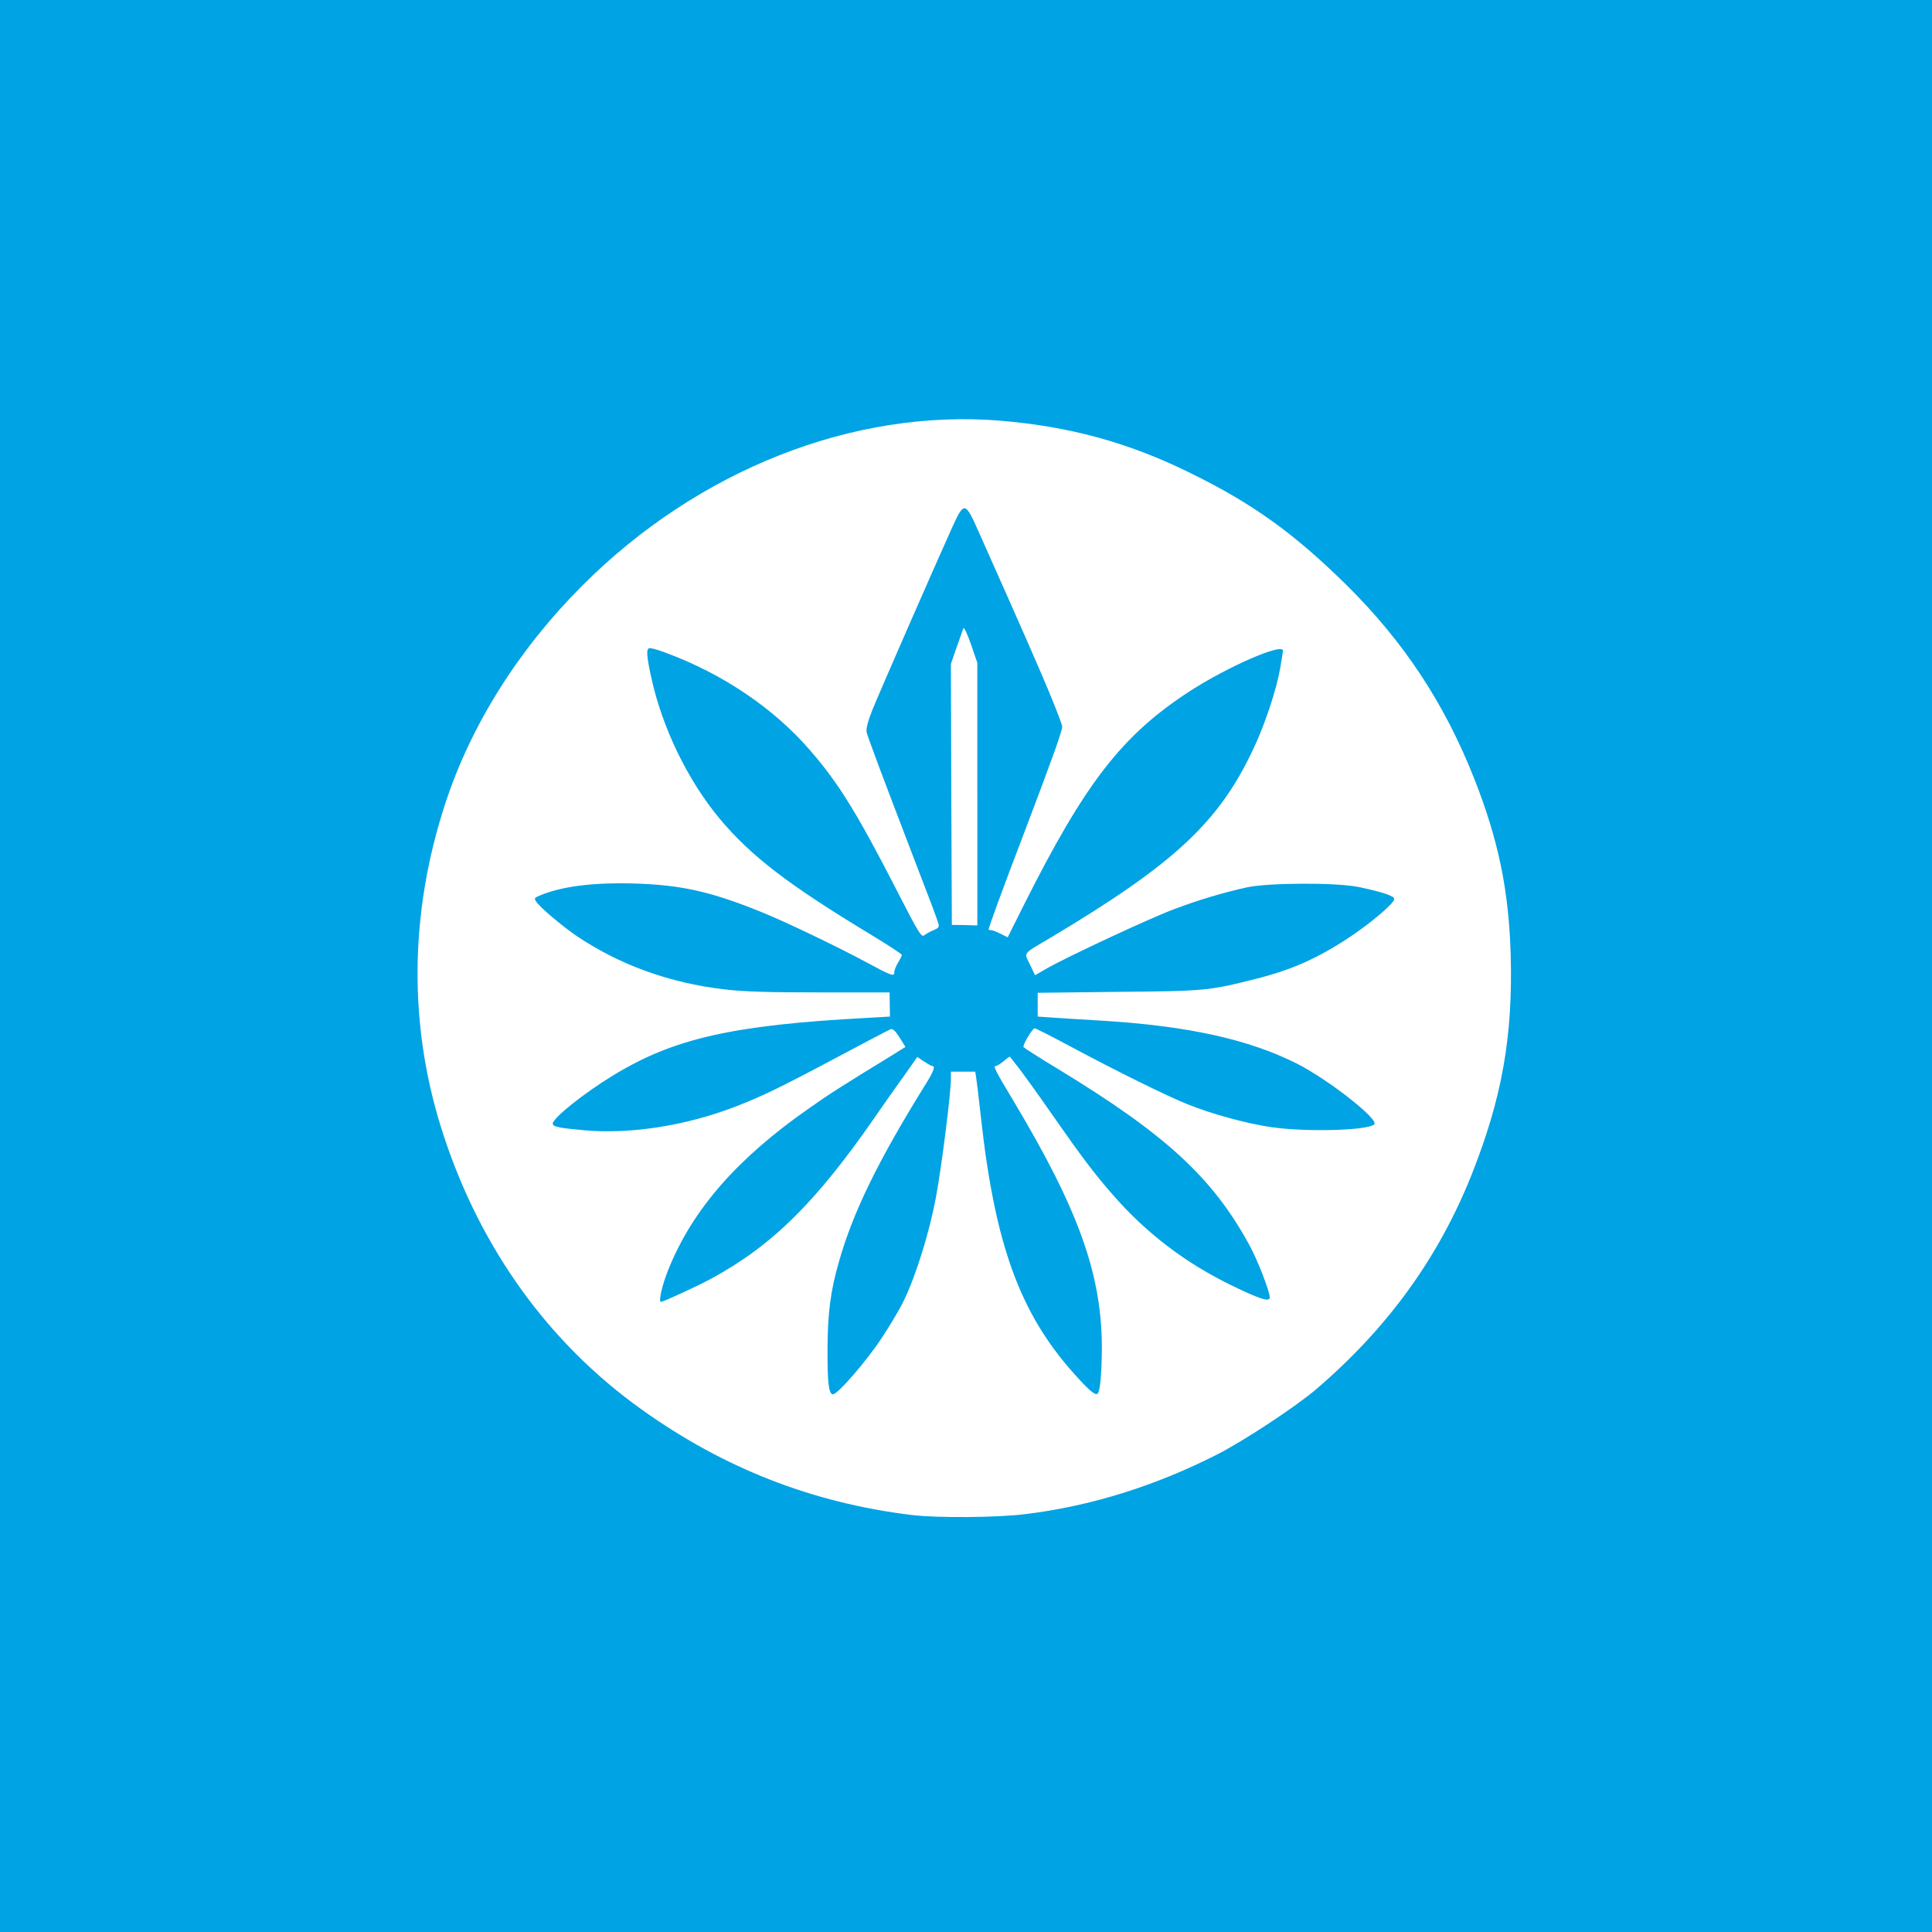
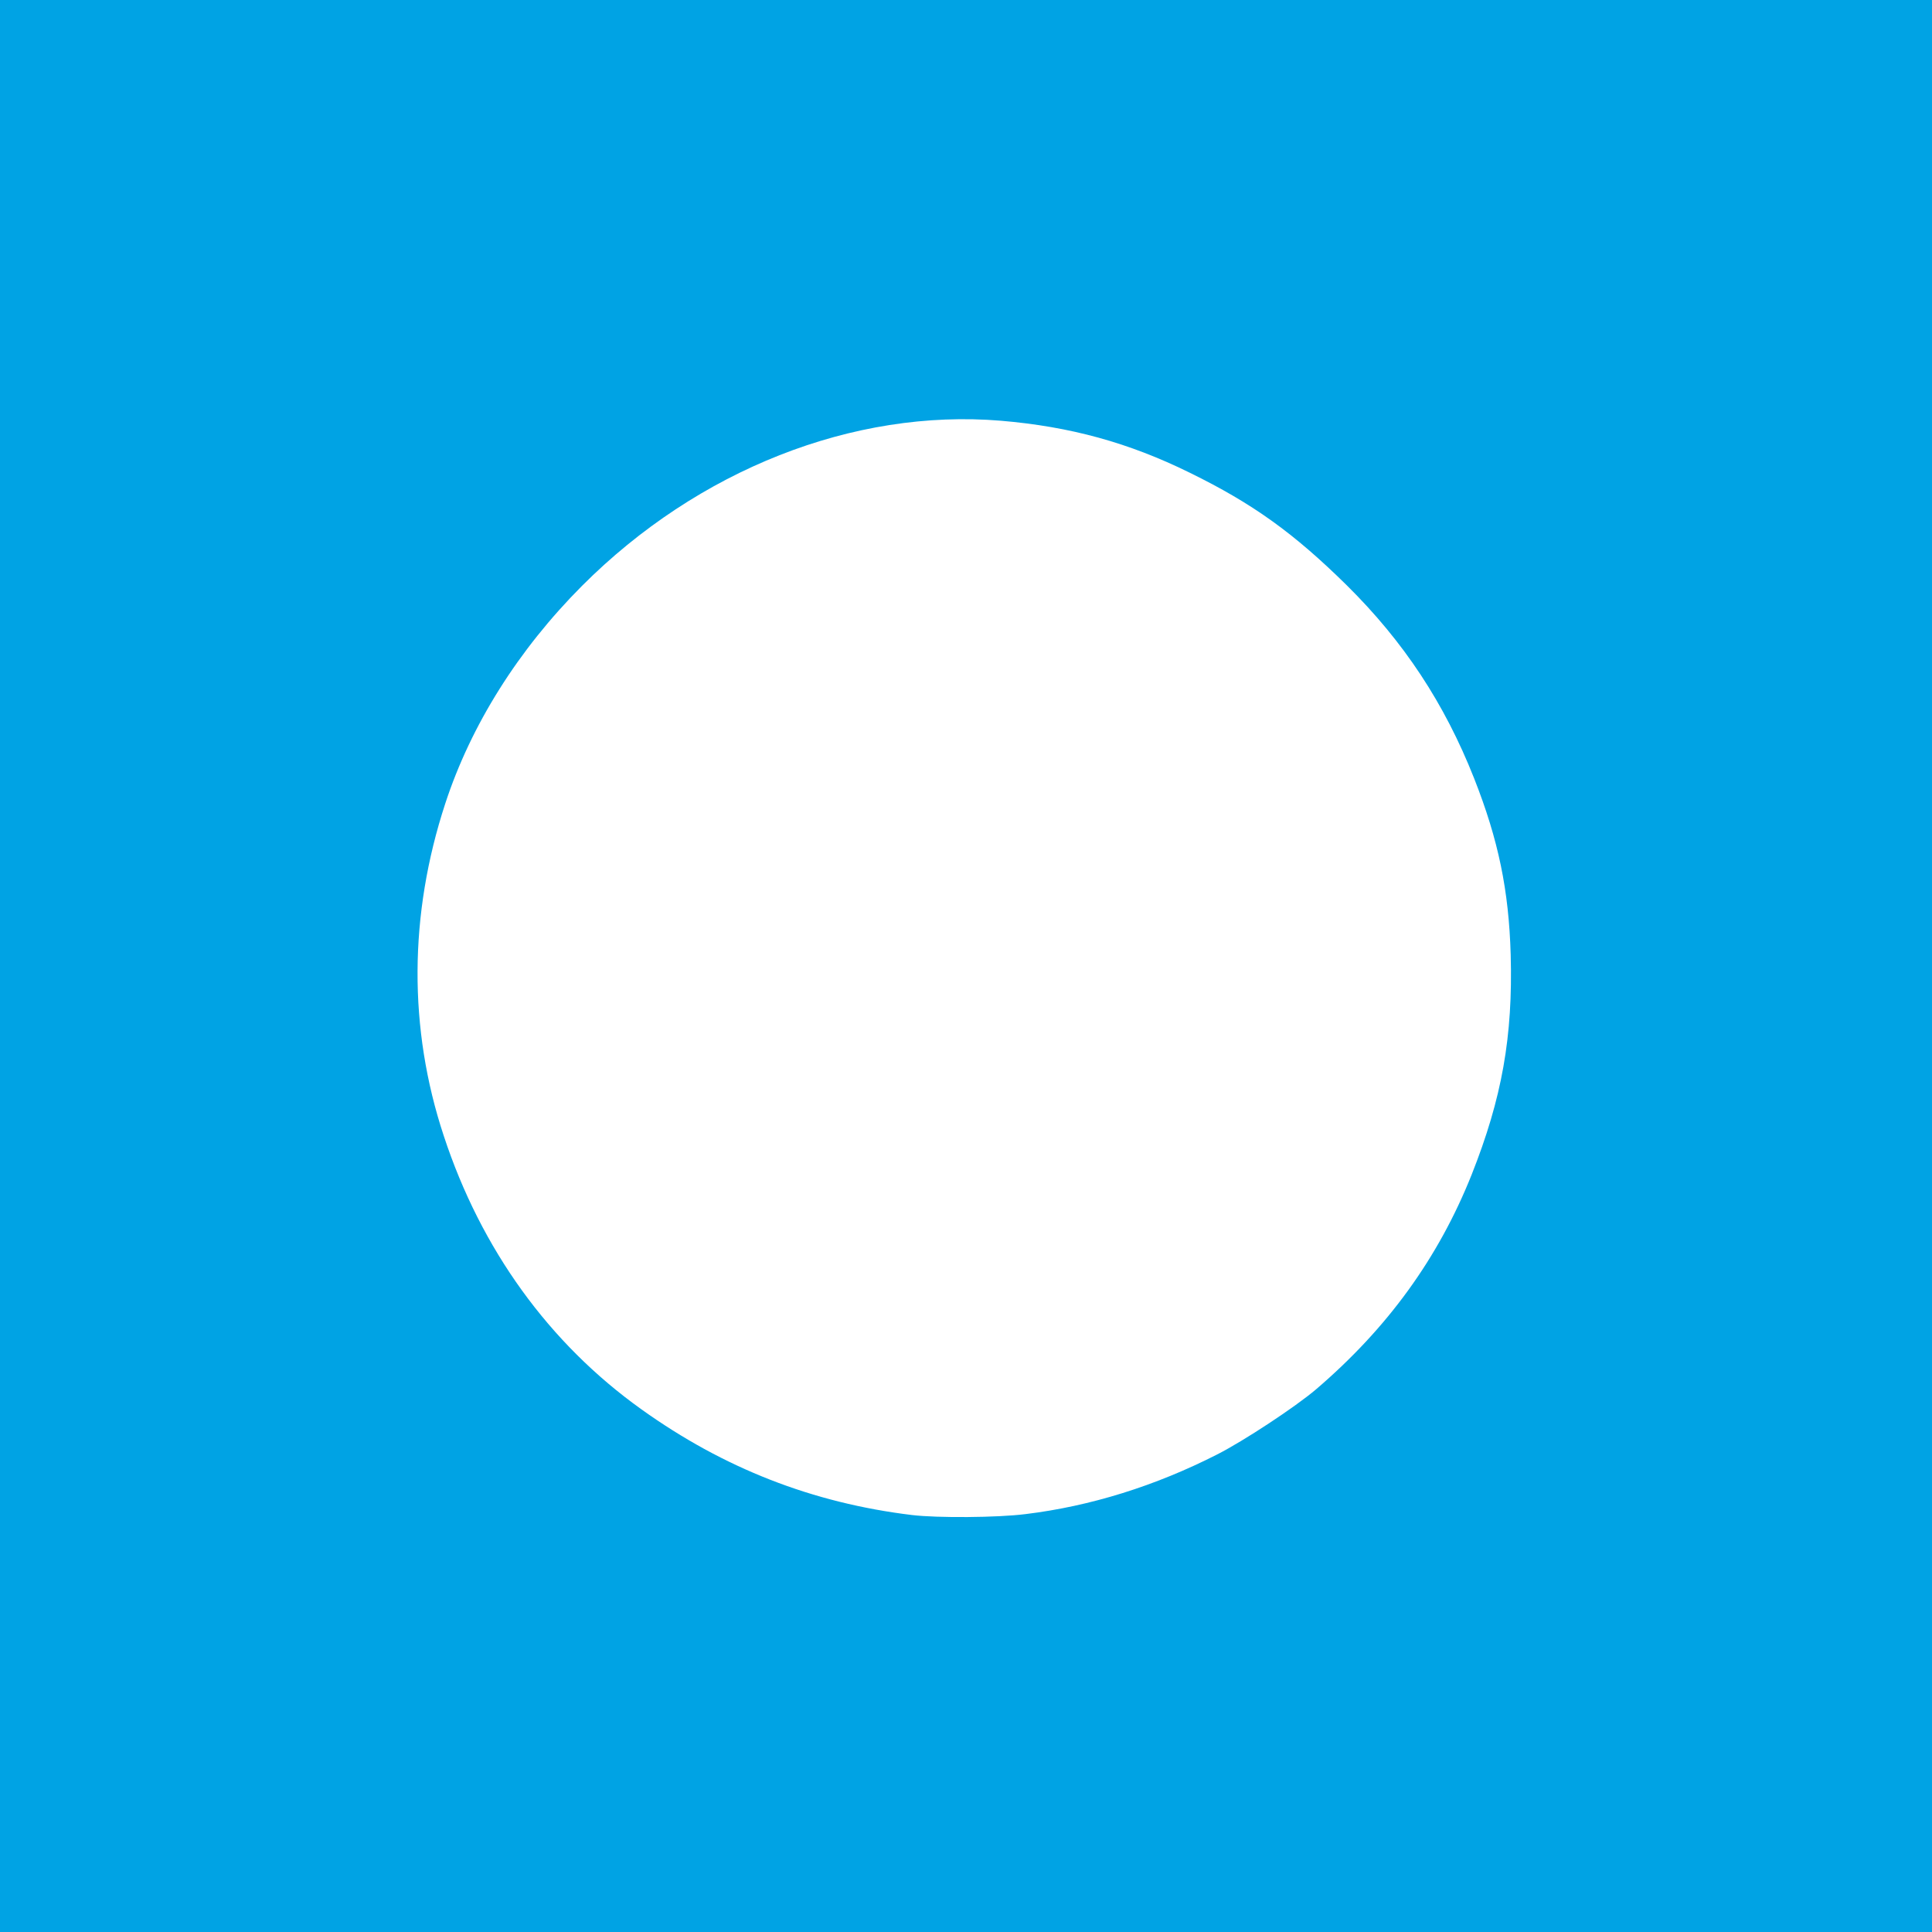
<svg xmlns="http://www.w3.org/2000/svg" version="1.0" width="1024pt" height="1024pt" viewBox="0 0 1024 1024" preserveAspectRatio="xMidYMid meet">
  <g transform="translate(0,1024) scale(0.1,-0.1)" fill="#00a3e4" stroke="none">
    <path d="M0 5120 l0 -5120 5120 0 5120 0 0 5120 0 5120 -5120 0 -5120 0 0 -5120z m5305 2890 c367 -31 677 -116 1000 -275 335 -164 553 -321 834 -598 302 -299 517 -625 674 -1022 129 -327 184 -593 194 -935 12 -434 -46 -760 -207 -1166 -176 -441 -445 -813 -825 -1138 -108 -92 -382 -273 -524 -345 -328 -167 -671 -274 -1015 -316 -150 -19 -469 -21 -602 -5 -528 64 -998 248 -1434 560 -490 350 -850 848 -1048 1450 -188 568 -185 1172 8 1761 136 416 387 815 725 1154 614 615 1438 940 2220 875z" />
-     <path d="M5046 7443 c-87 -192 -384 -871 -422 -965 -24 -60 -34 -100 -31 -118 6 -26 78 -219 249 -665 92 -238 123 -321 132 -351 5 -17 0 -24 -26 -34 -18 -7 -40 -20 -49 -27 -15 -13 -30 11 -147 240 -209 407 -309 569 -460 742 -192 222 -464 405 -763 515 -44 17 -85 28 -90 24 -14 -8 -11 -45 12 -151 58 -269 194 -549 364 -753 166 -198 361 -348 803 -615 89 -54 162 -102 162 -106 0 -5 -9 -23 -20 -41 -11 -18 -20 -41 -20 -51 0 -24 -13 -20 -141 49 -157 85 -441 221 -561 269 -265 108 -424 144 -668 152 -221 7 -391 -14 -508 -63 -31 -13 -32 -15 -19 -34 22 -32 135 -127 212 -180 229 -154 493 -250 786 -284 98 -12 234 -16 504 -16 l370 0 1 -64 1 -64 -121 -7 c-714 -38 -1027 -109 -1348 -306 -153 -93 -318 -225 -318 -254 0 -17 27 -23 171 -36 244 -21 535 25 795 125 140 54 230 97 529 256 154 82 287 152 296 155 11 4 25 -9 47 -44 l31 -50 -77 -48 c-252 -154 -329 -203 -432 -276 -381 -265 -618 -536 -746 -852 -34 -82 -55 -175 -41 -175 13 0 193 83 265 122 325 176 558 406 877 868 32 47 94 135 138 196 l79 112 35 -24 c20 -13 40 -24 44 -24 18 0 8 -28 -37 -100 -248 -399 -383 -674 -457 -936 -45 -154 -60 -274 -61 -459 -1 -181 6 -245 29 -245 25 0 175 173 256 295 44 66 99 158 121 205 63 130 134 359 168 541 30 158 80 554 80 632 l0 37 65 0 64 0 5 -32 c3 -18 15 -116 26 -218 74 -668 207 -1032 493 -1351 80 -90 113 -117 125 -105 13 13 21 105 22 237 1 390 -121 733 -466 1310 -101 168 -111 189 -96 189 6 0 25 12 42 26 17 15 32 25 33 23 2 -2 26 -33 54 -69 27 -36 103 -141 168 -235 156 -224 229 -321 328 -433 175 -200 383 -358 627 -476 148 -72 200 -88 200 -63 0 32 -63 195 -107 276 -195 359 -444 588 -1015 935 -98 59 -180 112 -183 116 -6 10 46 99 59 100 5 0 88 -42 185 -94 252 -135 522 -268 626 -309 131 -53 314 -102 442 -121 188 -27 515 -18 547 15 26 26 -247 240 -413 323 -253 127 -574 198 -1026 226 -93 5 -209 13 -257 16 l-88 6 0 63 0 63 428 5 c461 4 479 6 725 68 196 49 334 111 508 227 114 77 229 176 229 197 0 16 -59 36 -185 63 -117 25 -476 24 -595 -1 -127 -28 -251 -65 -385 -115 -122 -45 -558 -248 -675 -314 l-64 -37 -27 57 c-32 66 -43 52 111 143 658 393 893 613 1076 1006 59 125 120 310 139 420 8 47 15 90 15 94 0 43 -288 -82 -490 -212 -362 -234 -558 -487 -884 -1137 l-85 -170 -38 19 c-20 10 -43 19 -50 19 -7 0 -13 1 -13 3 0 12 76 220 186 507 146 384 204 545 204 569 0 9 -32 92 -70 184 -62 148 -132 308 -370 842 -75 169 -79 170 -144 28z m134 -1412 l0 -696 -67 2 -68 1 -3 692 -2 691 30 87 c17 48 33 94 36 102 3 8 21 -29 40 -84 l34 -99 0 -696z" />
  </g>
</svg>